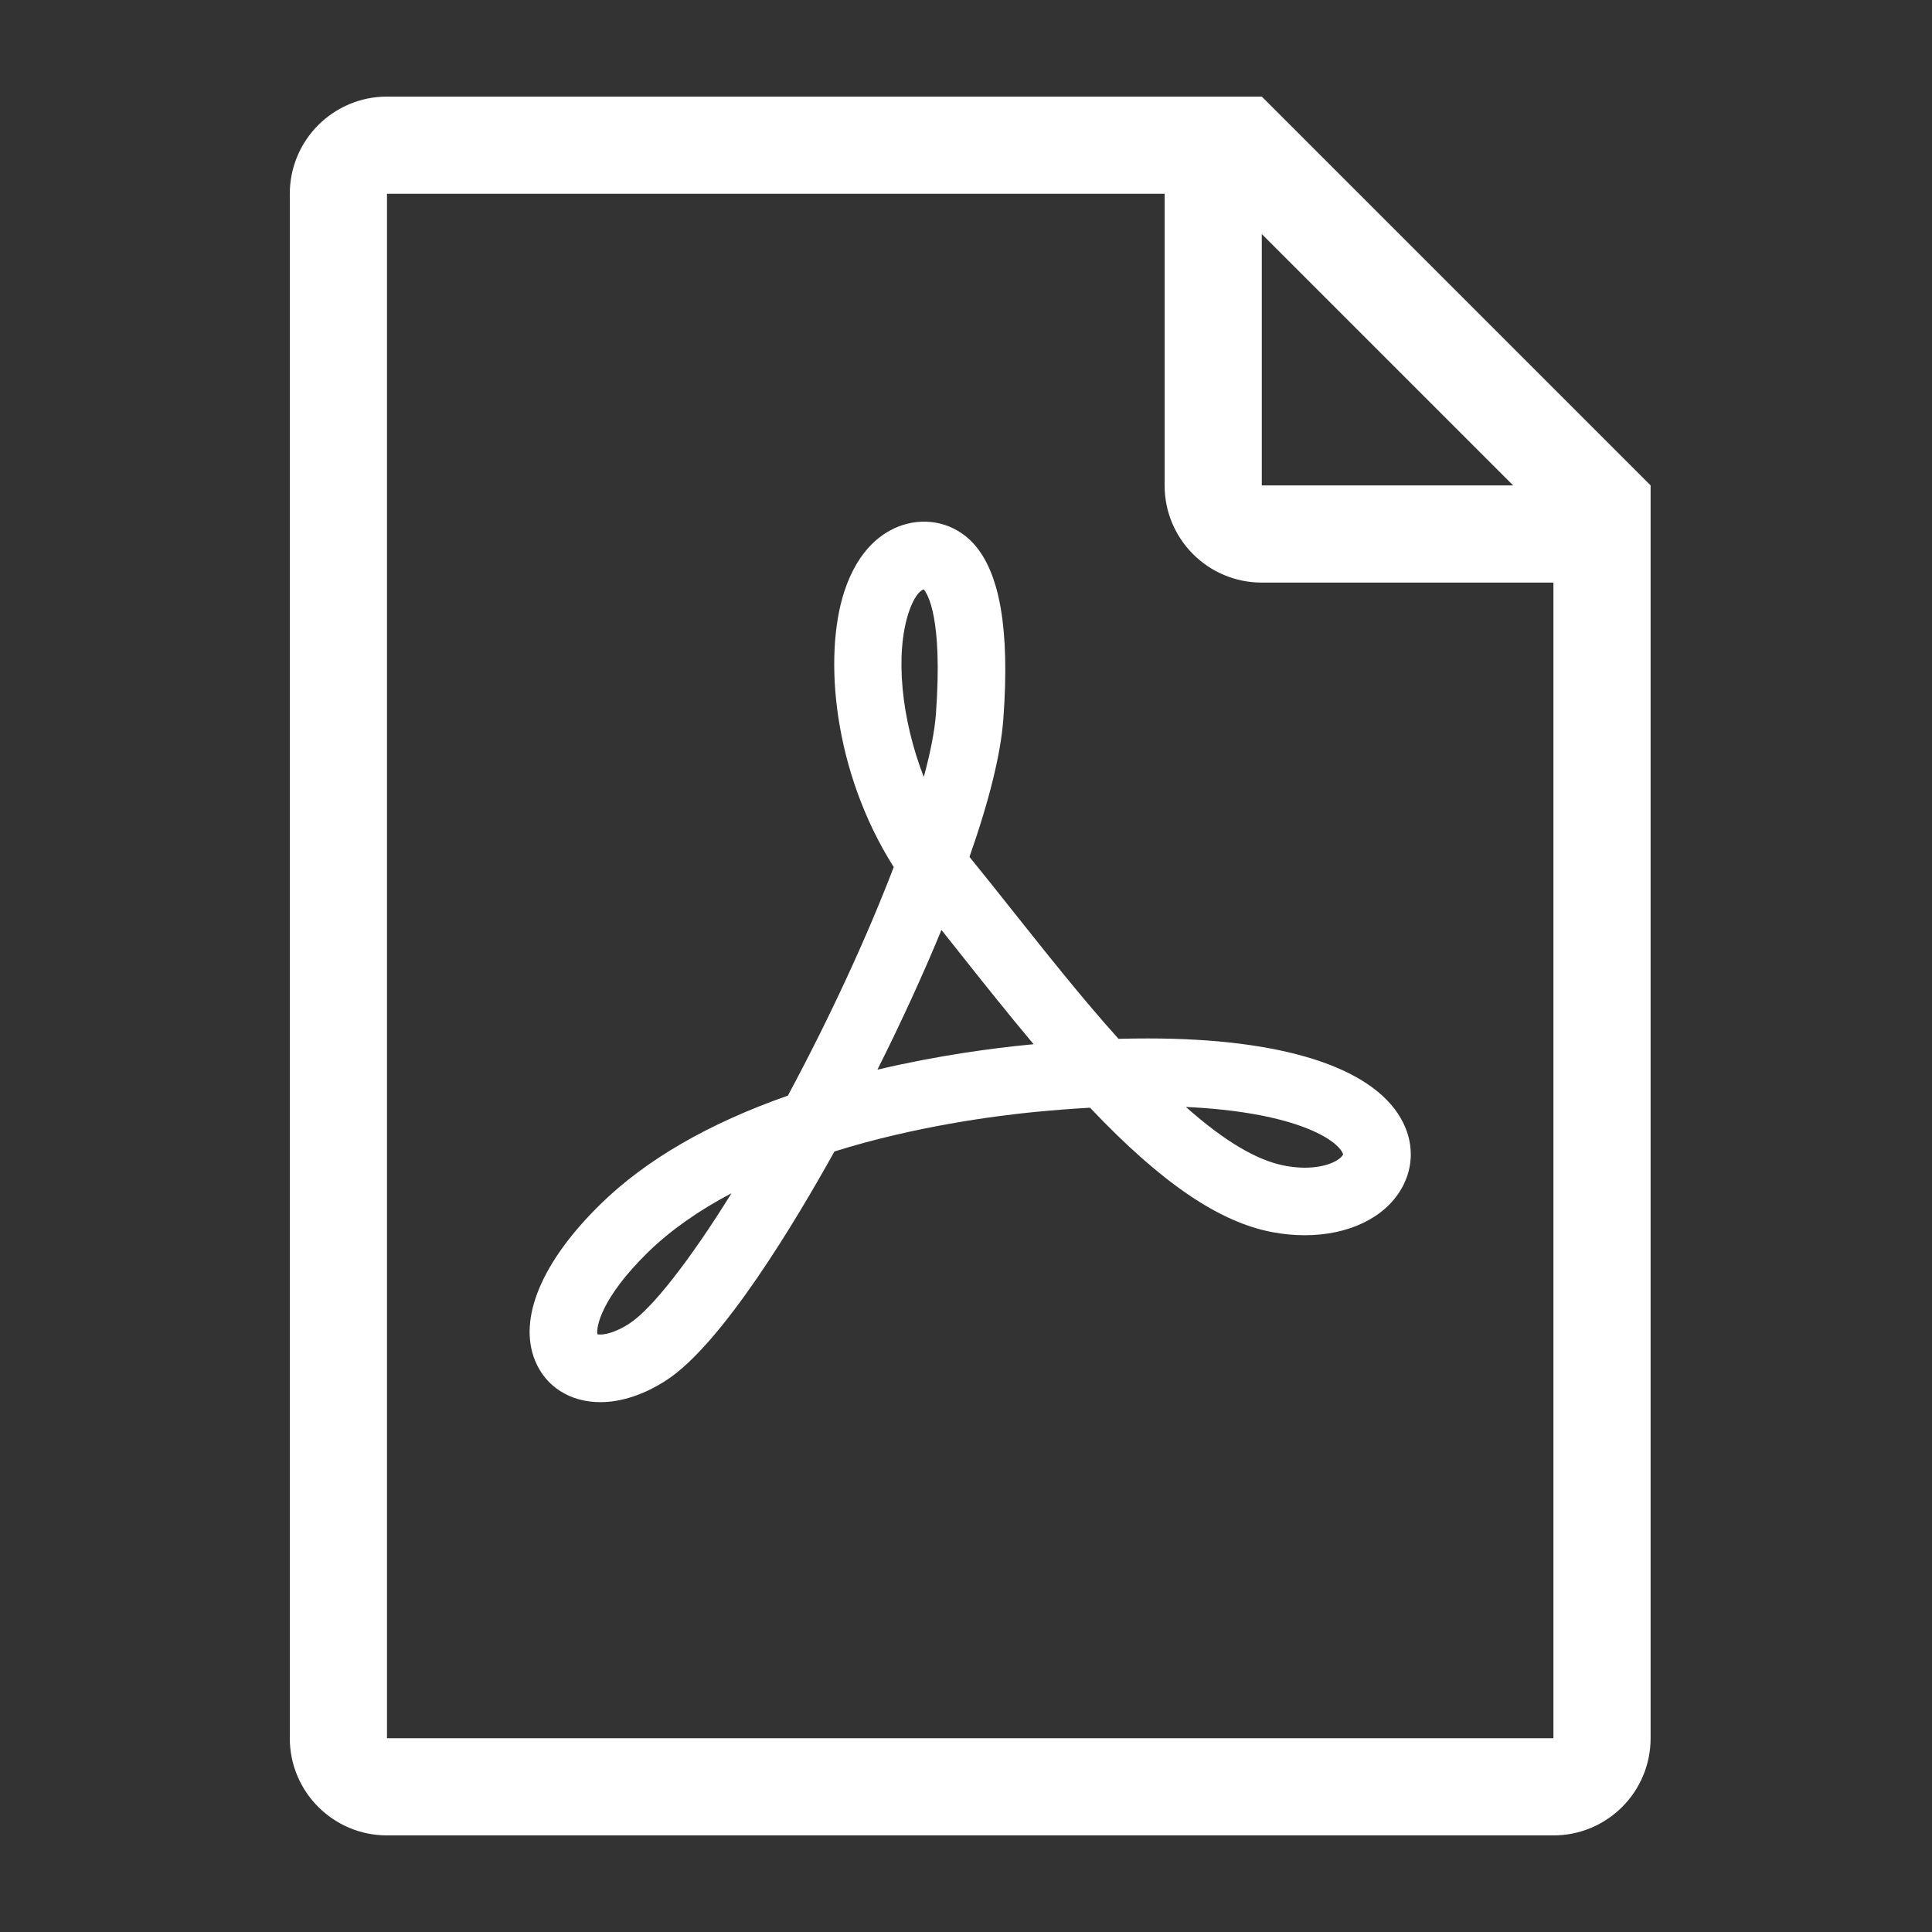
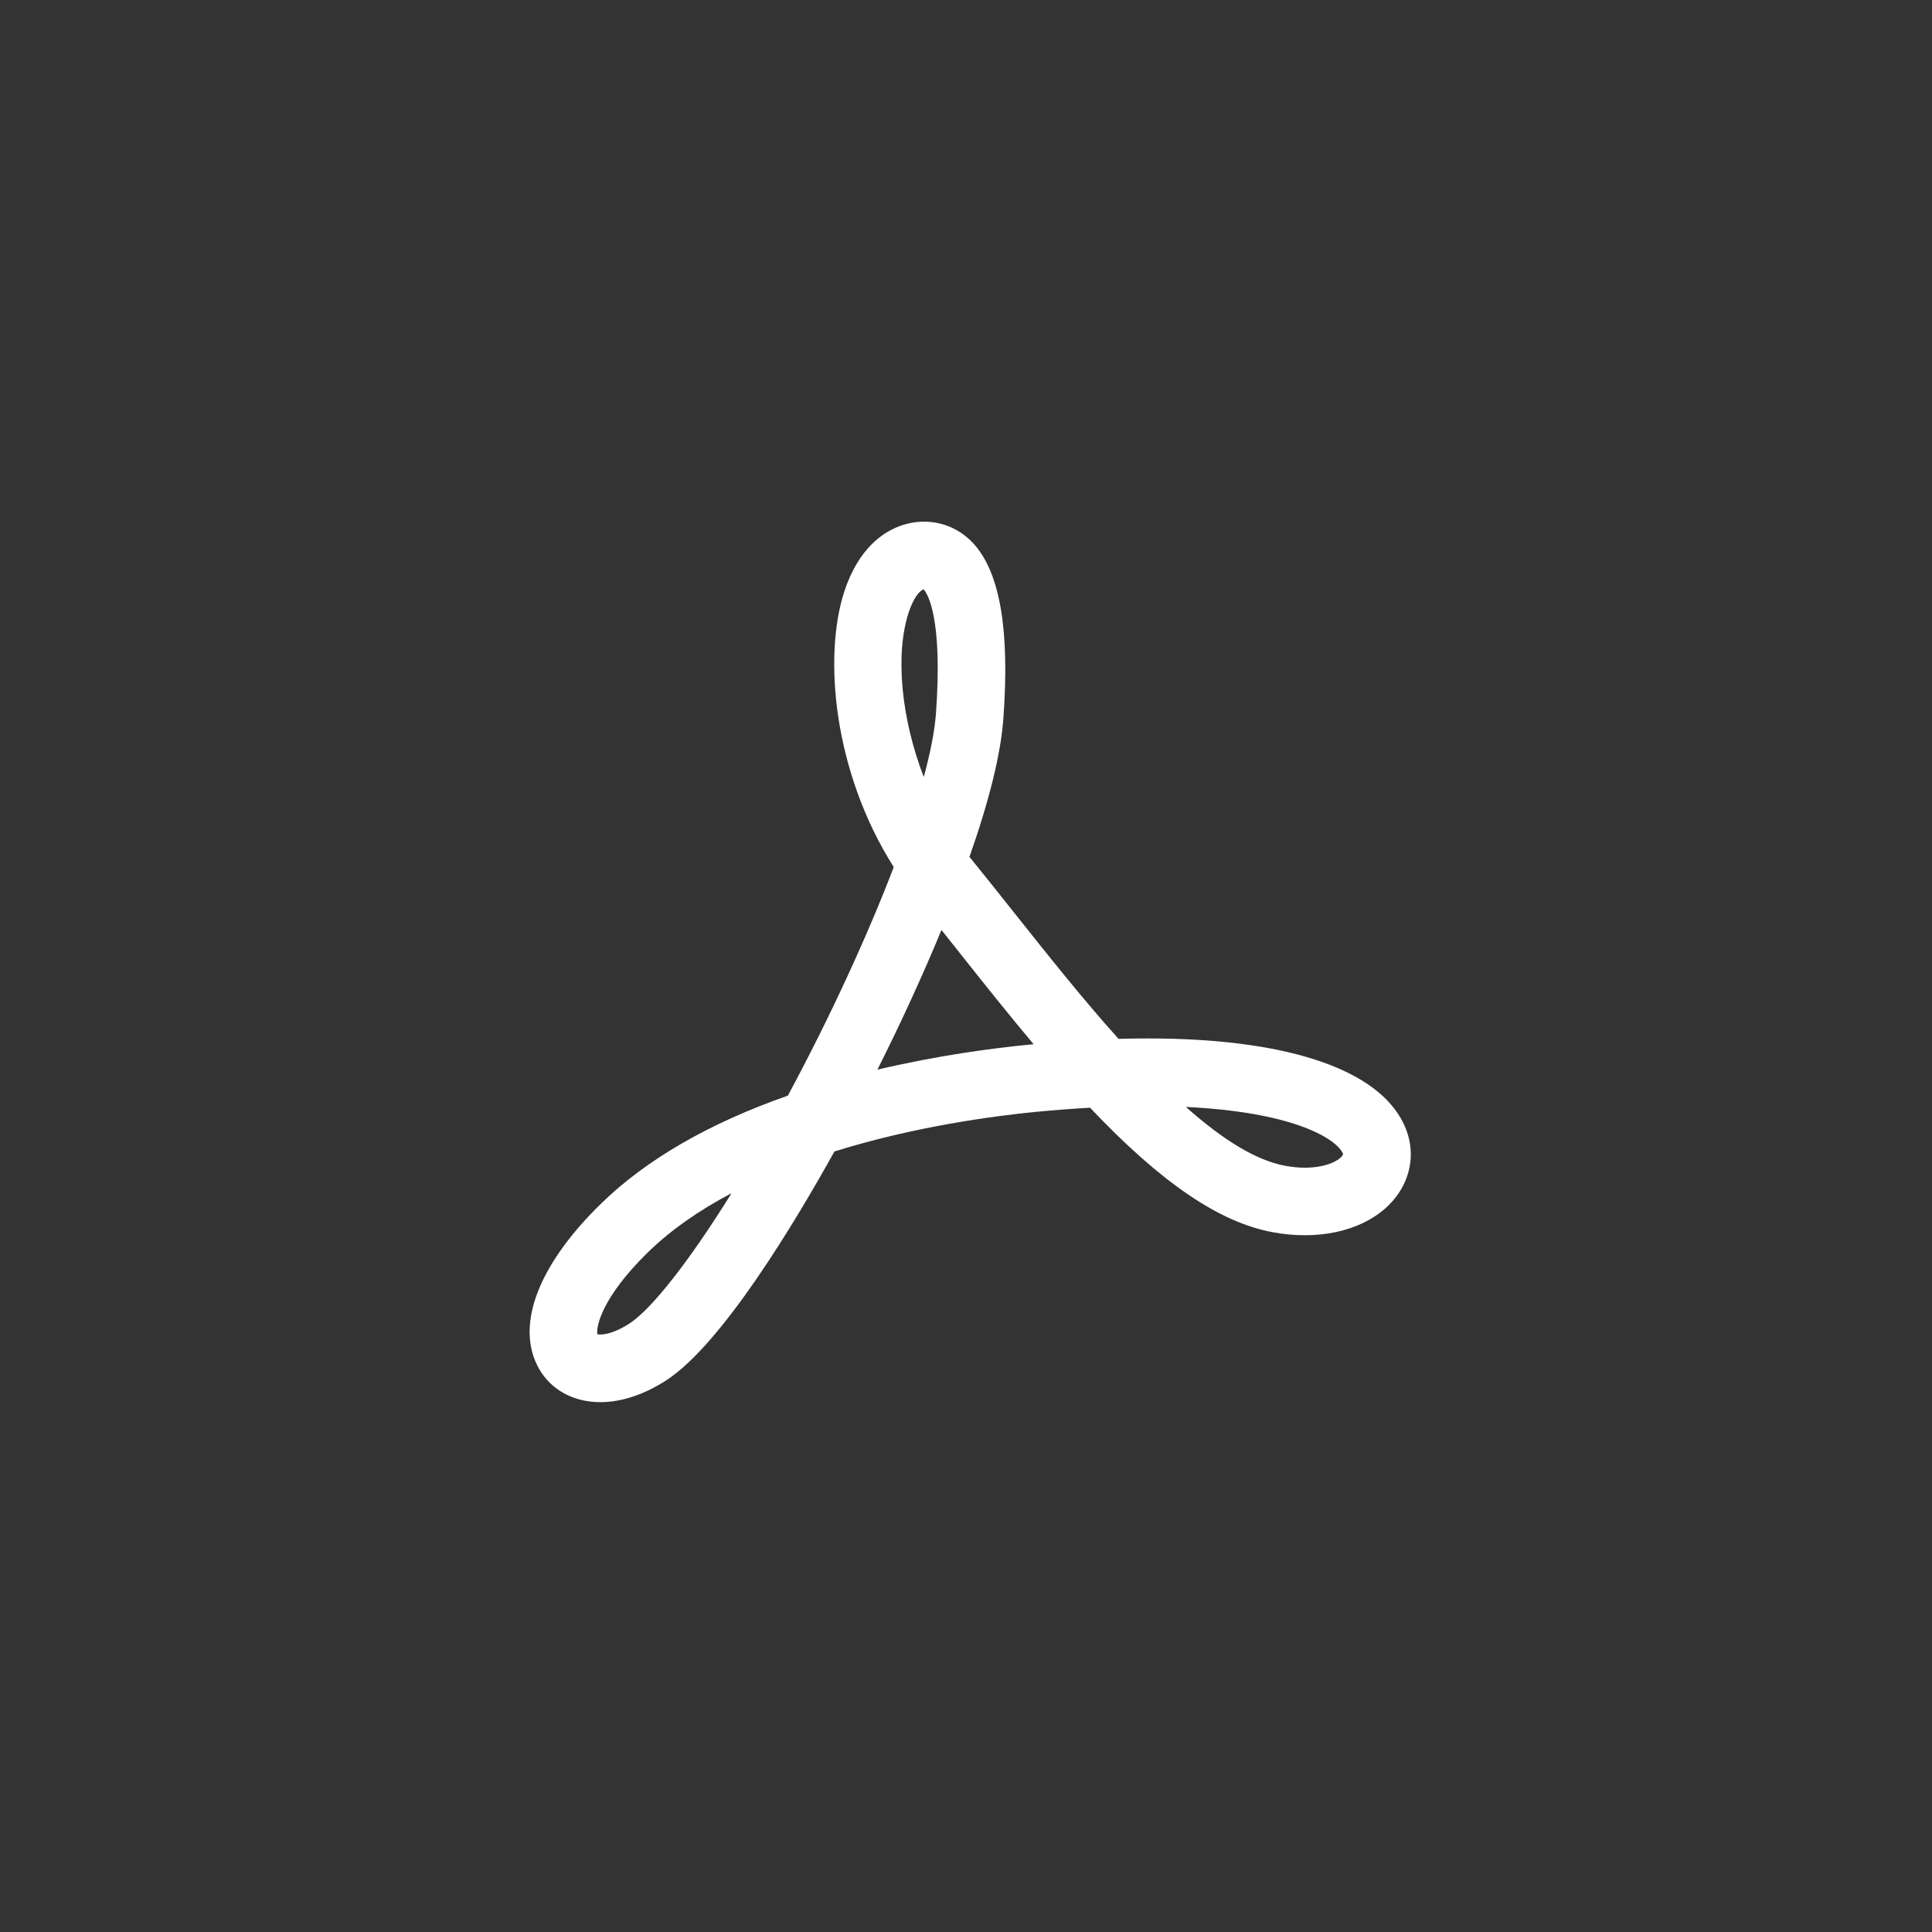
<svg xmlns="http://www.w3.org/2000/svg" width="20px" height="20px" viewBox="0 0 20 20" version="1.1">
  <rect x="0" y="0" width="20" height="20" fill="#333333" stroke="none" />
  <title>svti/atoms/icons/20/pdf</title>
  <g id="svti/atoms/icons/20/pdf" stroke="none" stroke-width="1" fill="none" fill-rule="evenodd">
    <path d="M11.579,10.754 C11.202,10.335 10.831,9.866 10.496,9.445 C10.338,9.246 10.187,9.056 10.046,8.883 L10.036,8.87 C10.243,8.281 10.361,7.799 10.387,7.437 C10.454,6.515 10.351,5.921 10.073,5.622 C9.884,5.419 9.602,5.349 9.336,5.438 C9.146,5.502 8.888,5.673 8.74,6.124 C8.521,6.798 8.627,7.99 9.252,8.976 C8.973,9.705 8.585,10.544 8.156,11.342 C7.339,11.628 6.687,12.005 6.22,12.462 C5.609,13.058 5.361,13.649 5.539,14.085 C5.648,14.354 5.901,14.515 6.215,14.515 C6.434,14.515 6.671,14.436 6.9,14.287 C7.478,13.909 8.233,12.649 8.638,11.92 C9.476,11.658 10.303,11.551 10.723,11.51 C10.914,11.492 11.102,11.477 11.284,11.467 C12.02,12.244 12.622,12.654 13.176,12.756 C13.288,12.777 13.399,12.787 13.508,12.787 C13.96,12.787 14.334,12.607 14.508,12.305 C14.639,12.077 14.637,11.811 14.5,11.575 C14.193,11.043 13.264,10.75 11.886,10.75 C11.787,10.75 11.685,10.751 11.579,10.754 Z M6.516,13.701 C6.407,13.772 6.294,13.815 6.215,13.815 C6.2,13.815 6.19,13.813 6.184,13.812 C6.17,13.742 6.22,13.44 6.709,12.962 C6.939,12.738 7.229,12.533 7.573,12.352 C7.139,13.05 6.749,13.549 6.516,13.701 Z M9.406,6.342 C9.457,6.186 9.52,6.115 9.559,6.102 C9.56,6.102 9.561,6.101 9.562,6.101 C9.6,6.144 9.761,6.388 9.689,7.387 C9.676,7.561 9.634,7.782 9.563,8.043 C9.329,7.442 9.265,6.773 9.406,6.342 Z M10.656,10.814 C10.283,10.85 9.716,10.924 9.083,11.073 C9.329,10.583 9.556,10.087 9.746,9.627 C9.812,9.709 9.879,9.794 9.947,9.88 C10.176,10.169 10.434,10.493 10.7,10.81 L10.656,10.814 Z M13.894,11.926 C13.904,11.944 13.904,11.951 13.901,11.956 C13.872,12.007 13.739,12.088 13.507,12.088 C13.443,12.088 13.374,12.081 13.303,12.068 C13.014,12.014 12.677,11.815 12.276,11.459 C13.365,11.511 13.805,11.773 13.894,11.926 Z" id="Shape" fill="#fff" fill-rule="nonzero" />
-     <path d="M13.062,1 L4.006,1 C3.451,1 3,1.45 3,2.006 L3,17.994 C3,18.55 3.451,19 4.006,19 L16.081,19 C16.637,19 17.087,18.55 17.087,17.994 L17.087,5.025 L13.062,1 Z M13.062,2.423 L15.664,5.025 L13.062,5.025 L13.062,2.423 Z M16.081,17.994 L4.006,17.994 L4.006,2.006 L12.056,2.006 L12.056,5.025 C12.056,5.581 12.506,6.031 13.062,6.031 L16.081,6.031 L16.081,17.994 L16.081,17.994 Z" id="Shape" fill="#fff" fill-rule="nonzero" />
  </g>
</svg>